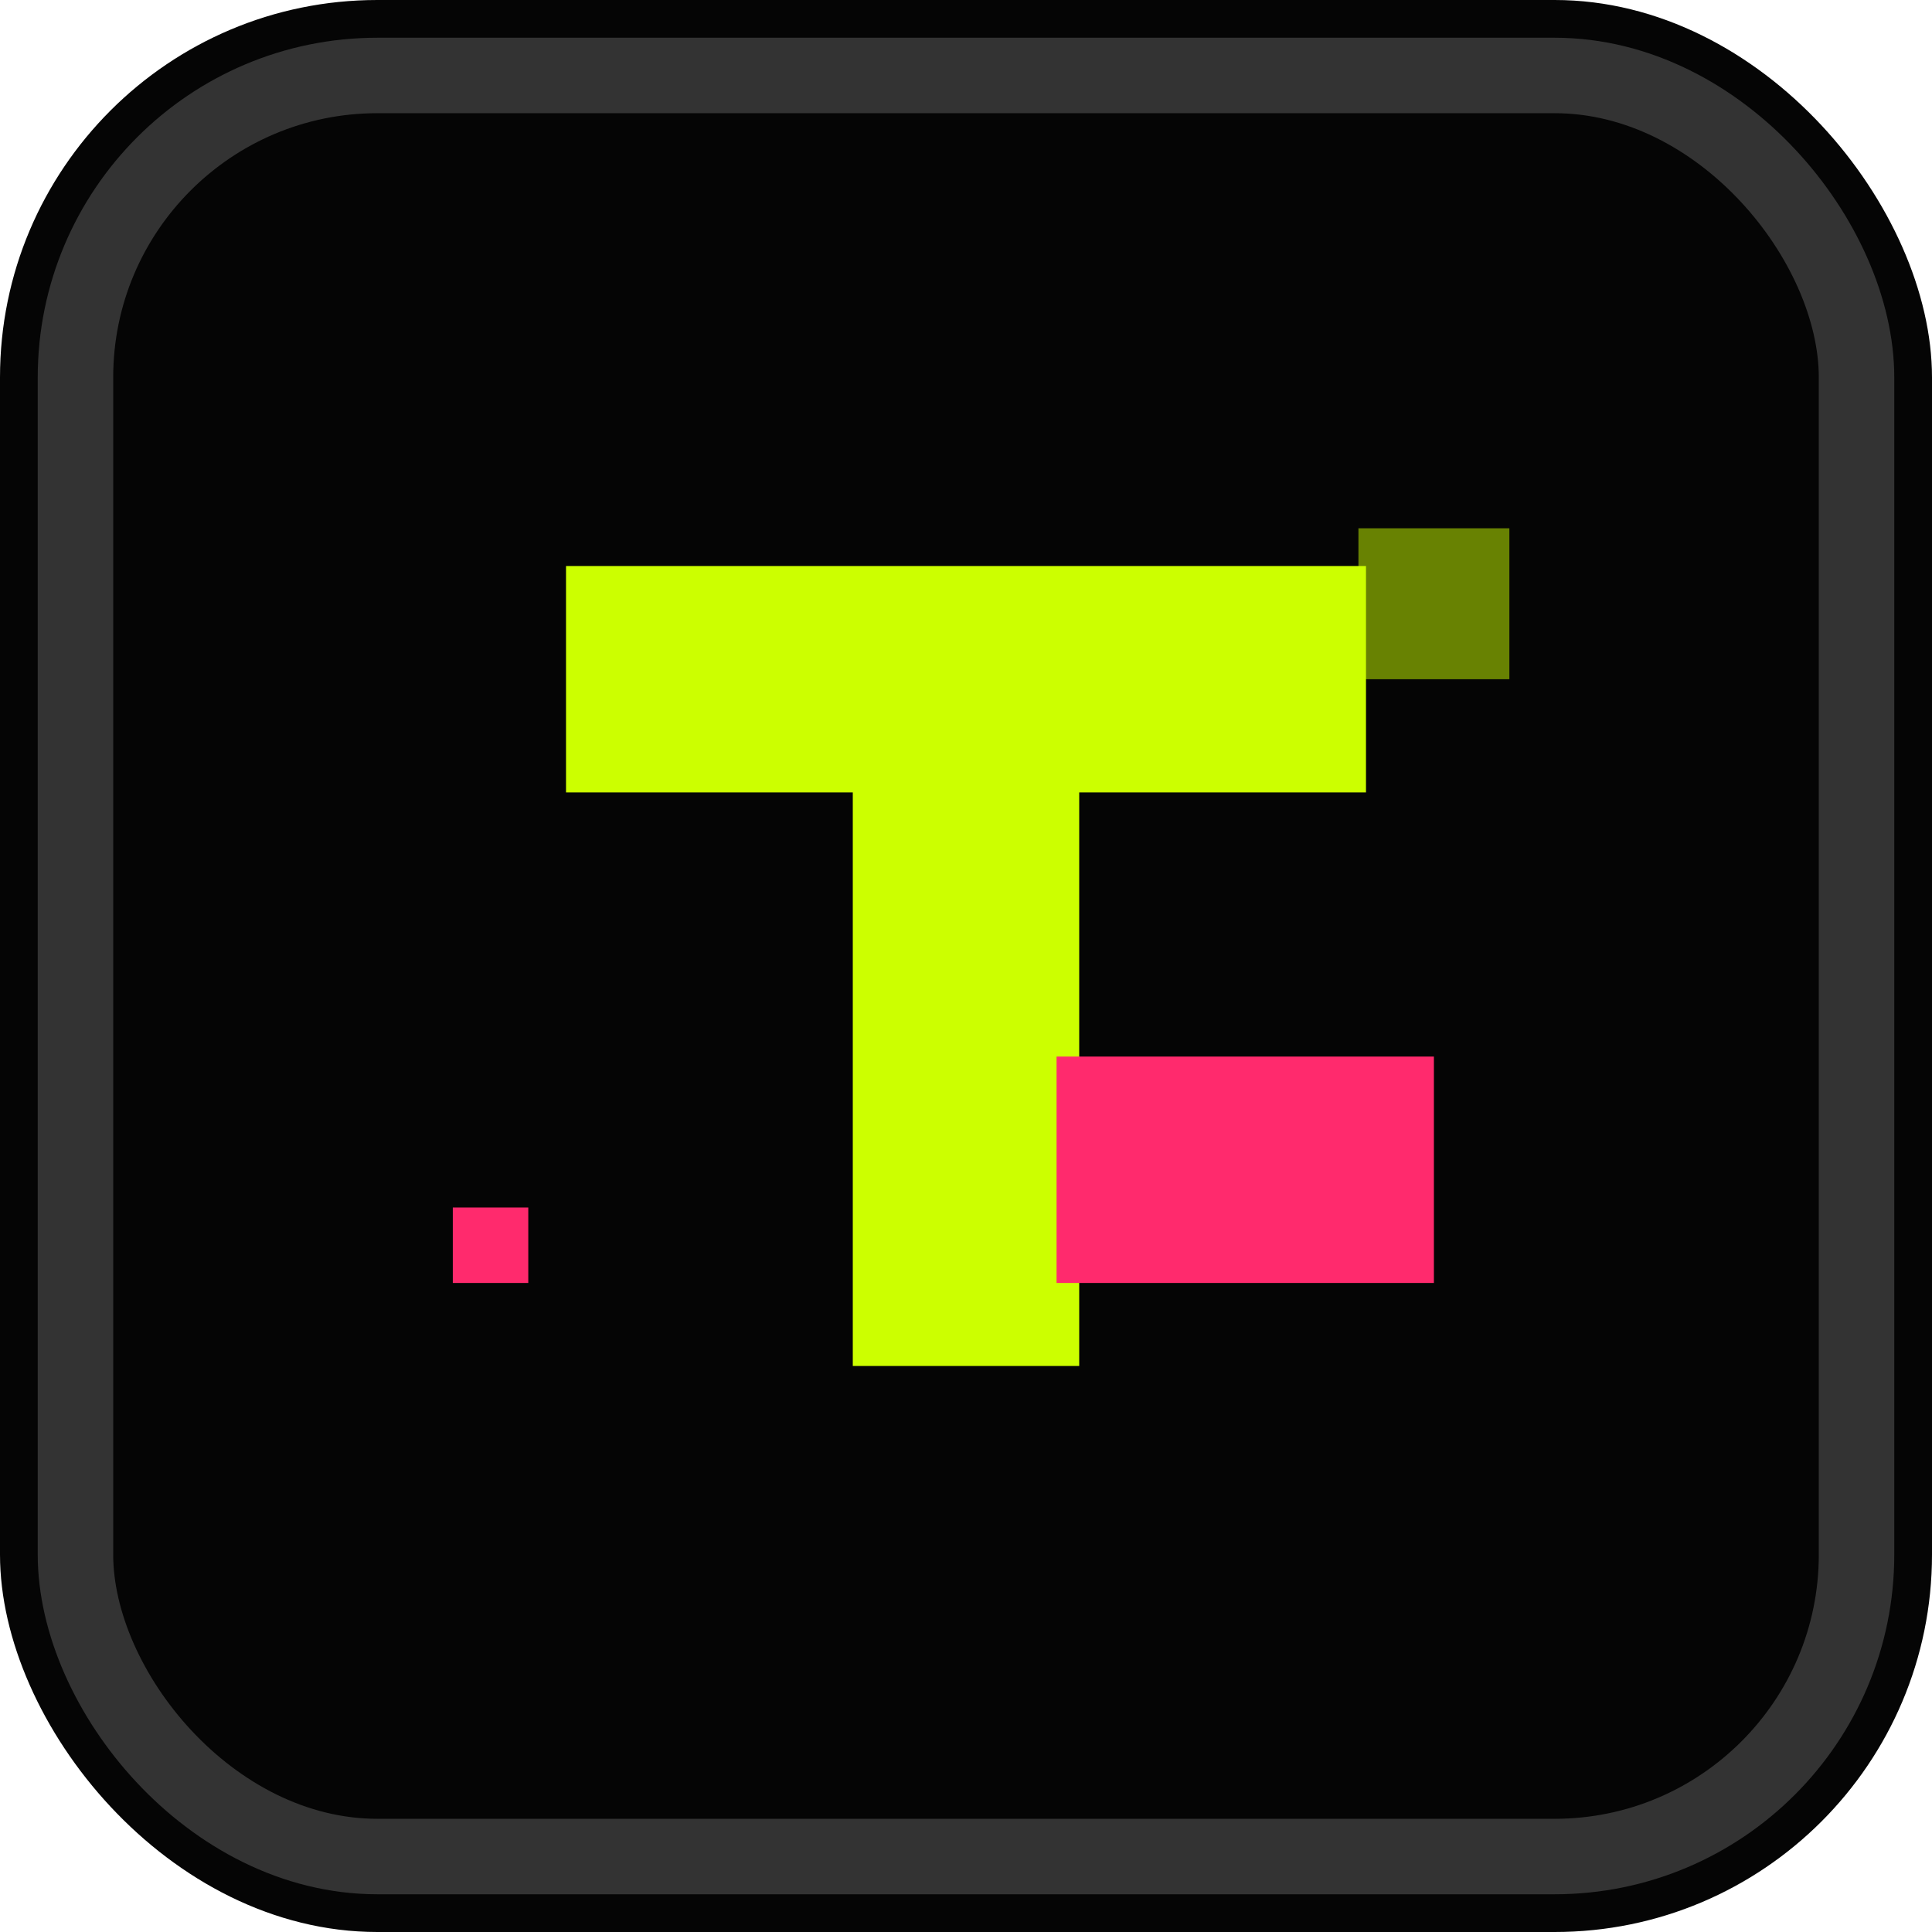
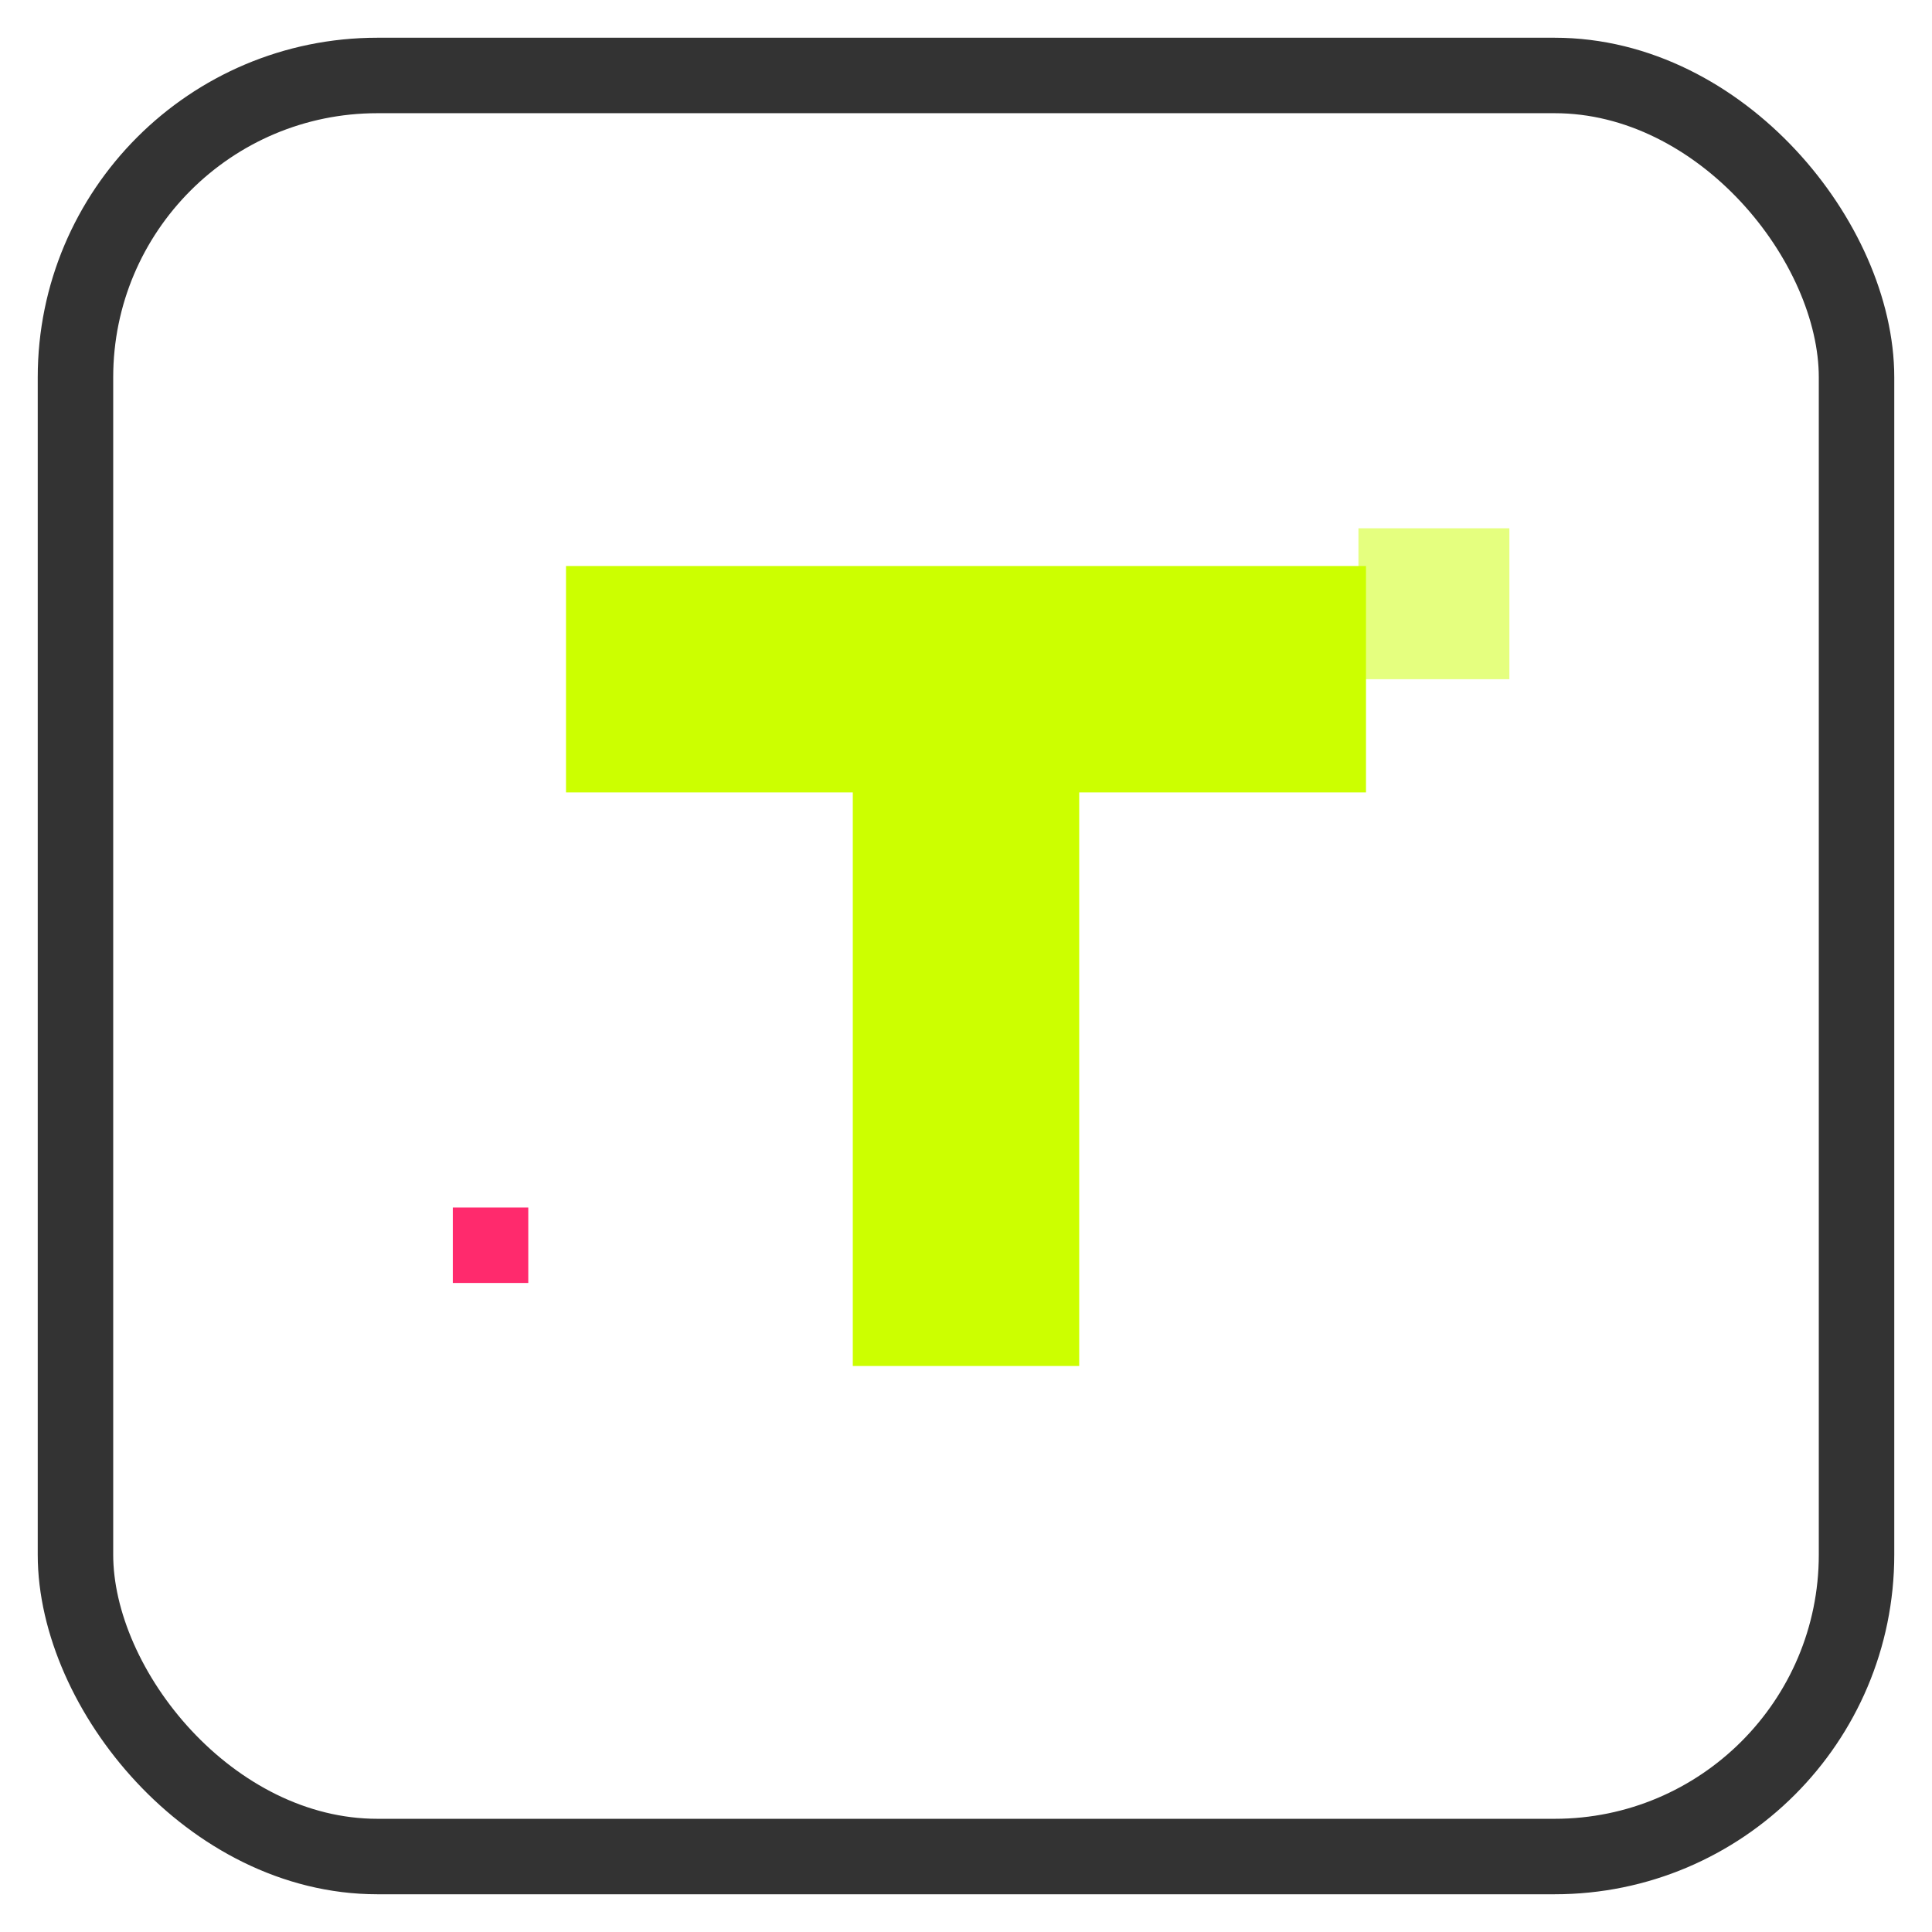
<svg xmlns="http://www.w3.org/2000/svg" width="512" height="512" viewBox="0 0 512 512" fill="none">
-   <rect width="512" height="512" rx="100" fill="#050505" />
  <rect x="20" y="20" width="472" height="472" rx="80" stroke="#333333" stroke-width="20" />
  <path d="M150 150 H362 V210 H286 V362 H226 V210 H150 V150 Z" fill="#CCFF00" />
-   <rect x="280" y="280" width="100" height="60" fill="#FF2A6D" style="mix-blend-mode: exclusion;" />
  <rect x="360" y="140" width="40" height="40" fill="#CCFF00" fill-opacity="0.5" />
  <rect x="120" y="320" width="20" height="20" fill="#FF2A6D" />
</svg>